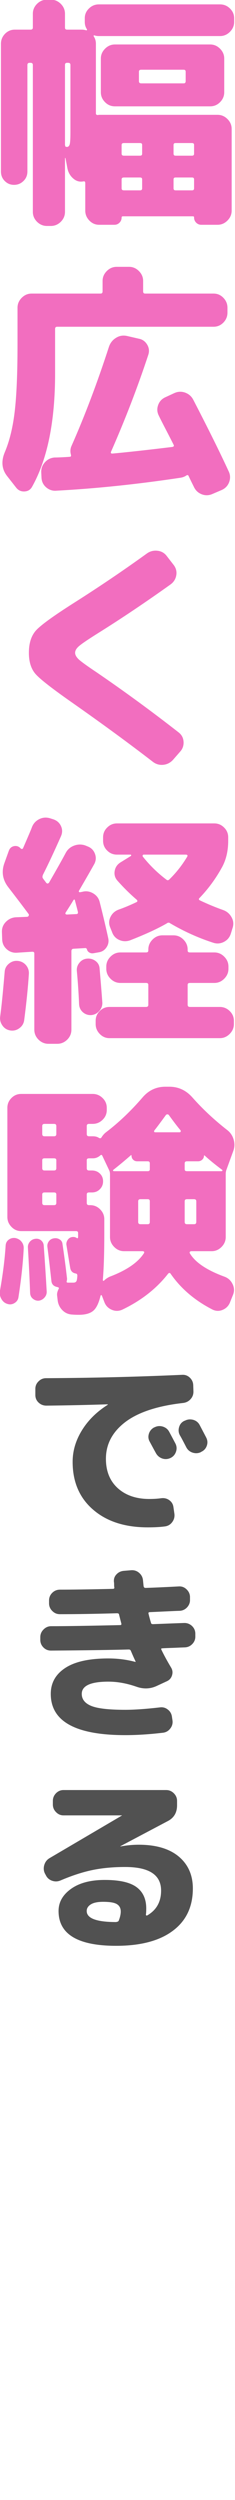
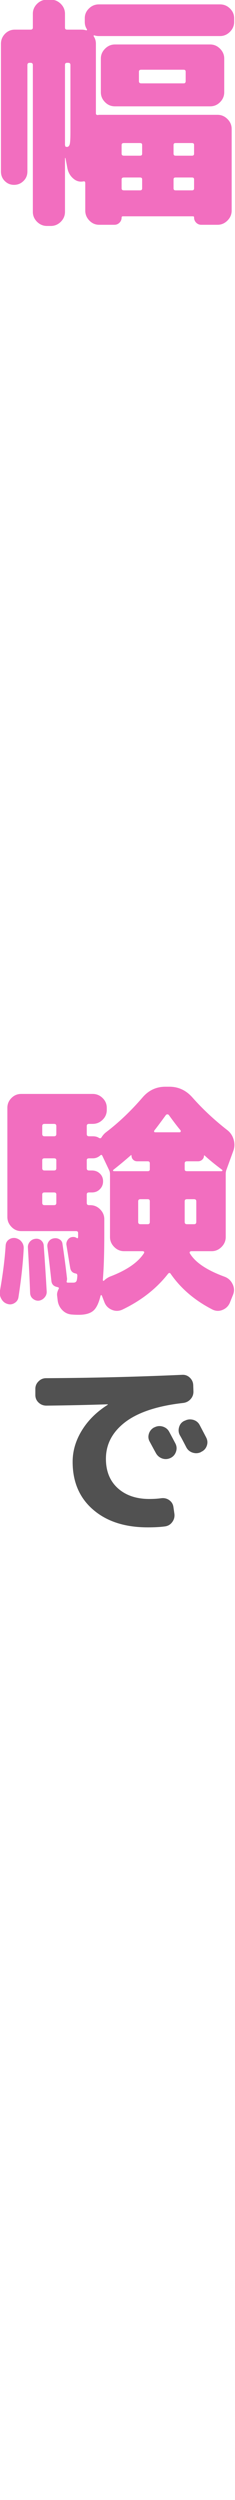
<svg xmlns="http://www.w3.org/2000/svg" width="100%" height="100%" viewBox="0 0 250 2656" version="1.1" xml:space="preserve" style="fill-rule:evenodd;clip-rule:evenodd;stroke-linejoin:round;stroke-miterlimit:2;">
  <g transform="matrix(8.333,0,0,8.333,-6504.62,-9104.98)">
    <path d="M783.579,1115.72C783.242,1116.05 782.841,1116.21 782.378,1116.21C781.916,1116.21 781.521,1116.05 781.195,1115.72C780.869,1115.4 780.706,1114.99 780.706,1114.51L780.706,1098.22C780.706,1097.73 780.879,1097.31 781.226,1096.95C781.574,1096.6 781.989,1096.42 782.473,1096.42L784.494,1096.42C784.683,1096.42 784.778,1096.33 784.778,1096.16L784.778,1094.4C784.778,1093.91 784.957,1093.49 785.315,1093.13C785.672,1092.78 786.093,1092.6 786.578,1092.6L787.083,1092.6C787.567,1092.6 787.988,1092.78 788.345,1093.13C788.704,1093.49 788.882,1093.91 788.882,1094.4L788.882,1096.16C788.882,1096.33 788.966,1096.42 789.135,1096.42L791.029,1096.42C791.218,1096.42 791.408,1096.45 791.597,1096.51L791.676,1096.5L791.692,1096.39C791.502,1096.11 791.408,1095.8 791.408,1095.44L791.408,1094.97C791.408,1094.48 791.586,1094.07 791.945,1093.72C792.302,1093.37 792.723,1093.2 793.208,1093.2L808.677,1093.2C809.161,1093.2 809.582,1093.37 809.94,1093.72C810.297,1094.07 810.477,1094.48 810.477,1094.97L810.477,1095.44C810.477,1095.92 810.297,1096.34 809.94,1096.7C809.582,1097.06 809.161,1097.24 808.677,1097.24L793.208,1097.24C792.997,1097.24 792.797,1097.21 792.608,1097.14L792.544,1097.16L792.544,1097.27C792.734,1097.54 792.829,1097.86 792.829,1098.22L792.829,1107.09C792.829,1107.24 792.913,1107.31 793.082,1107.31L793.16,1107.29L793.239,1107.28L808.362,1107.28C808.845,1107.28 809.266,1107.46 809.625,1107.82C809.982,1108.17 810.161,1108.59 810.161,1109.08L810.161,1119.5C810.161,1119.98 809.982,1120.4 809.625,1120.76C809.266,1121.12 808.845,1121.3 808.362,1121.3L806.278,1121.3C806.025,1121.3 805.809,1121.21 805.63,1121.03C805.452,1120.85 805.362,1120.63 805.362,1120.38C805.362,1120.27 805.32,1120.22 805.236,1120.22L796.27,1120.22C796.165,1120.22 796.112,1120.27 796.112,1120.38C796.112,1120.63 796.022,1120.85 795.843,1121.03C795.665,1121.21 795.449,1121.3 795.197,1121.3L793.239,1121.3C792.754,1121.3 792.339,1121.12 791.992,1120.76C791.645,1120.4 791.471,1119.98 791.471,1119.5L791.471,1115.99C791.471,1115.8 791.387,1115.73 791.218,1115.77C790.734,1115.86 790.303,1115.73 789.924,1115.39C789.545,1115.06 789.303,1114.63 789.198,1114.13L788.946,1112.8L788.914,1112.77L788.882,1112.8L788.882,1119.65C788.882,1120.14 788.704,1120.56 788.345,1120.92C787.988,1121.27 787.567,1121.45 787.083,1121.45L786.578,1121.45C786.093,1121.45 785.672,1121.27 785.315,1120.92C784.957,1120.56 784.778,1120.14 784.778,1119.65L784.778,1100.93C784.778,1100.74 784.683,1100.65 784.494,1100.65L784.368,1100.65C784.178,1100.65 784.084,1100.74 784.084,1100.93L784.084,1114.51C784.084,1114.99 783.915,1115.4 783.579,1115.72ZM788.882,1100.93L788.882,1111.13L788.946,1111.34L789.135,1111.38C789.325,1111.36 789.445,1111.23 789.498,1110.99C789.55,1110.75 789.577,1110.25 789.577,1109.49L789.577,1100.93C789.577,1100.74 789.482,1100.65 789.293,1100.65L789.135,1100.65C788.966,1100.65 788.882,1100.74 788.882,1100.93ZM795.259,1098.31L807.415,1098.31C807.898,1098.31 808.319,1098.49 808.677,1098.85C809.035,1099.21 809.213,1099.63 809.213,1100.11L809.213,1104.4C809.213,1104.89 809.035,1105.31 808.677,1105.67C808.319,1106.03 807.898,1106.2 807.415,1106.2L795.259,1106.2C794.775,1106.2 794.354,1106.03 793.997,1105.67C793.638,1105.31 793.46,1104.89 793.46,1104.4L793.46,1100.11C793.46,1099.63 793.638,1099.21 793.997,1098.85C794.354,1098.49 794.775,1098.31 795.259,1098.31ZM796.112,1111.13L796.112,1112.24C796.112,1112.4 796.207,1112.49 796.396,1112.49L798.48,1112.49C798.648,1112.49 798.732,1112.4 798.732,1112.24L798.732,1111.13C798.732,1110.96 798.648,1110.88 798.48,1110.88L796.396,1110.88C796.207,1110.88 796.112,1110.96 796.112,1111.13ZM796.112,1115.52L796.112,1116.65C796.112,1116.82 796.207,1116.91 796.396,1116.91L798.48,1116.91C798.648,1116.91 798.732,1116.82 798.732,1116.65L798.732,1115.52C798.732,1115.35 798.648,1115.27 798.48,1115.27L796.396,1115.27C796.207,1115.27 796.112,1115.35 796.112,1115.52ZM804.289,1102.99L804.289,1101.79C804.289,1101.62 804.205,1101.53 804.037,1101.53L798.606,1101.53C798.417,1101.53 798.322,1101.62 798.322,1101.79L798.322,1102.99C798.322,1103.17 798.417,1103.27 798.606,1103.27L804.037,1103.27C804.205,1103.27 804.289,1103.17 804.289,1102.99ZM802.742,1111.13L802.742,1112.24C802.742,1112.4 802.826,1112.49 802.995,1112.49L805.11,1112.49C805.278,1112.49 805.362,1112.4 805.362,1112.24L805.362,1111.13C805.362,1110.96 805.278,1110.88 805.11,1110.88L802.995,1110.88C802.826,1110.88 802.742,1110.96 802.742,1111.13ZM802.742,1115.52L802.742,1116.65C802.742,1116.82 802.826,1116.91 802.995,1116.91L805.11,1116.91C805.278,1116.91 805.362,1116.82 805.362,1116.65L805.362,1115.52C805.362,1115.35 805.278,1115.27 805.11,1115.27L802.995,1115.27C802.826,1115.27 802.742,1115.35 802.742,1115.52Z" style="fill:rgb(242,110,191);fill-rule:nonzero;" />
  </g>
  <g transform="matrix(8.333,0,0,8.333,-6504.62,-9104.98)">
-     <path d="M782.631,1154.79L781.495,1153.34C780.821,1152.48 780.715,1151.48 781.179,1150.34C781.79,1148.91 782.215,1147.18 782.458,1145.15C782.7,1143.12 782.821,1140.27 782.821,1136.61L782.821,1131.87C782.821,1131.39 783,1130.97 783.357,1130.61C783.715,1130.25 784.136,1130.07 784.621,1130.07L793.428,1130.07C793.597,1130.07 793.681,1129.98 793.681,1129.79L793.681,1128.46C793.681,1127.98 793.86,1127.56 794.217,1127.2C794.576,1126.84 794.997,1126.66 795.481,1126.66L797.059,1126.66C797.543,1126.66 797.963,1126.84 798.322,1127.2C798.679,1127.56 798.859,1127.98 798.859,1128.46L798.859,1129.79C798.859,1129.98 798.943,1130.07 799.111,1130.07L807.856,1130.07C808.34,1130.07 808.756,1130.25 809.103,1130.61C809.451,1130.97 809.625,1131.39 809.625,1131.87L809.625,1132.5C809.625,1132.99 809.451,1133.41 809.103,1133.77C808.756,1134.12 808.34,1134.3 807.856,1134.3L787.872,1134.3C787.704,1134.3 787.62,1134.4 787.62,1134.59L787.62,1140.27C787.62,1146.39 786.641,1151.2 784.683,1154.7C784.473,1155.08 784.147,1155.28 783.705,1155.3C783.262,1155.32 782.905,1155.15 782.631,1154.79ZM802.836,1142.76C803.299,1142.55 803.762,1142.53 804.226,1142.7C804.688,1142.87 805.036,1143.17 805.267,1143.62C807.182,1147.32 808.688,1150.36 809.782,1152.74C809.993,1153.18 810.013,1153.63 809.845,1154.1C809.676,1154.56 809.361,1154.9 808.898,1155.11L807.73,1155.61C807.267,1155.82 806.803,1155.84 806.341,1155.66C805.877,1155.48 805.541,1155.16 805.331,1154.7C805.036,1154.11 804.815,1153.66 804.668,1153.34C804.605,1153.19 804.499,1153.17 804.352,1153.28C804.141,1153.42 803.878,1153.52 803.563,1153.56C798.111,1154.38 792.86,1154.93 787.809,1155.2C787.304,1155.25 786.862,1155.1 786.483,1154.78C786.104,1154.45 785.904,1154.04 785.883,1153.53L785.851,1152.87C785.831,1152.38 785.983,1151.96 786.309,1151.59C786.635,1151.22 787.041,1151.02 787.525,1150.97C787.756,1150.97 788.083,1150.96 788.503,1150.94C788.924,1150.92 789.251,1150.9 789.482,1150.88C789.629,1150.88 789.682,1150.79 789.64,1150.62C789.535,1150.23 789.555,1149.86 789.703,1149.52C791.408,1145.67 793.007,1141.44 794.502,1136.83C794.67,1136.35 794.97,1135.97 795.402,1135.71C795.833,1135.44 796.291,1135.37 796.775,1135.47L798.291,1135.82C798.753,1135.9 799.111,1136.15 799.364,1136.56C799.617,1136.97 799.668,1137.41 799.522,1137.87C798.153,1142.02 796.564,1146.14 794.754,1150.25C794.712,1150.39 794.765,1150.47 794.913,1150.47C796.596,1150.32 799.164,1150.04 802.616,1149.62C802.784,1149.57 802.826,1149.48 802.742,1149.33C802.531,1148.91 802.21,1148.28 801.779,1147.45C801.347,1146.62 801.037,1146.01 800.847,1145.61C800.637,1145.18 800.611,1144.75 800.769,1144.3C800.926,1143.84 801.226,1143.51 801.668,1143.3L802.836,1142.76Z" style="fill:rgb(242,110,191);fill-rule:nonzero;" />
-   </g>
+     </g>
  <g transform="matrix(8.333,0,0,8.333,-6504.62,-9104.98)">
-     <path d="M789.924,1182.31C787.335,1180.5 785.746,1179.27 785.157,1178.61C784.568,1177.96 784.273,1177.05 784.273,1175.87C784.273,1174.62 784.584,1173.67 785.205,1172.99C785.825,1172.32 787.409,1171.17 789.956,1169.55C793.302,1167.43 796.427,1165.31 799.333,1163.21C799.753,1162.91 800.21,1162.8 800.706,1162.86C801.2,1162.92 801.594,1163.15 801.889,1163.55L802.773,1164.69C803.068,1165.09 803.173,1165.53 803.089,1166C803.004,1166.47 802.762,1166.86 802.363,1167.15C799.143,1169.45 796.07,1171.51 793.144,1173.34C791.902,1174.12 791.097,1174.66 790.729,1174.97C790.361,1175.27 790.176,1175.57 790.176,1175.87C790.176,1176.14 790.335,1176.42 790.65,1176.72C790.966,1177.01 791.724,1177.56 792.923,1178.36C796.522,1180.82 800.016,1183.38 803.405,1186.03C803.784,1186.33 803.989,1186.72 804.02,1187.2C804.052,1187.68 803.91,1188.11 803.594,1188.46L802.678,1189.51C802.341,1189.88 801.926,1190.1 801.432,1190.15C800.937,1190.2 800.49,1190.07 800.09,1189.76C797.059,1187.42 793.67,1184.94 789.924,1182.31Z" style="fill:rgb(242,110,191);fill-rule:nonzero;" />
-   </g>
+     </g>
  <g transform="matrix(8.333,0,0,8.333,-6504.62,-9104.98)">
-     <path d="M783.057,1223.73C782.71,1223.99 782.326,1224.08 781.905,1224.02C781.484,1223.95 781.147,1223.75 780.895,1223.39C780.642,1223.03 780.547,1222.64 780.611,1222.22C780.779,1220.98 780.968,1219.09 781.179,1216.57C781.2,1216.15 781.378,1215.79 781.715,1215.51C782.052,1215.23 782.431,1215.11 782.852,1215.15C783.273,1215.19 783.621,1215.37 783.894,1215.68C784.168,1216 784.293,1216.37 784.273,1216.79C784.168,1218.47 783.967,1220.45 783.673,1222.72C783.61,1223.14 783.405,1223.48 783.057,1223.73ZM786.767,1225.72C786.283,1225.72 785.862,1225.54 785.504,1225.19C785.146,1224.83 784.967,1224.41 784.967,1223.92L784.967,1214.2C784.967,1214.05 784.883,1213.98 784.715,1213.98L782.695,1214.11C782.21,1214.13 781.79,1213.97 781.431,1213.65C781.074,1213.32 780.884,1212.92 780.864,1212.43L780.832,1211.49C780.81,1210.98 780.974,1210.55 781.321,1210.19C781.668,1209.83 782.084,1209.63 782.568,1209.59L784.02,1209.53C784.126,1209.53 784.199,1209.49 784.242,1209.4C784.284,1209.3 784.284,1209.22 784.242,1209.18C783.526,1208.21 782.663,1207.08 781.653,1205.77C780.916,1204.82 780.748,1203.79 781.147,1202.68L781.715,1201.1C781.842,1200.76 782.074,1200.57 782.411,1200.51C782.747,1200.46 783.031,1200.57 783.262,1200.85L783.405,1200.89L783.515,1200.81C784.21,1199.21 784.588,1198.32 784.652,1198.13C784.82,1197.67 785.126,1197.32 785.567,1197.09C786.009,1196.86 786.472,1196.82 786.957,1196.96L787.367,1197.09C787.83,1197.24 788.161,1197.52 788.362,1197.94C788.561,1198.36 788.567,1198.79 788.377,1199.24C787.472,1201.28 786.704,1202.92 786.073,1204.16C785.988,1204.37 785.988,1204.53 786.073,1204.63C786.115,1204.7 786.188,1204.8 786.293,1204.93C786.399,1205.07 786.472,1205.17 786.514,1205.23L786.672,1205.3L786.831,1205.2C787.798,1203.52 788.514,1202.25 788.977,1201.38C789.209,1200.94 789.566,1200.63 790.05,1200.45C790.535,1200.27 791.008,1200.27 791.471,1200.43L791.787,1200.56C792.229,1200.73 792.534,1201.04 792.703,1201.48C792.871,1201.92 792.849,1202.35 792.639,1202.77C792.324,1203.34 791.661,1204.5 790.65,1206.24C790.629,1206.33 790.671,1206.38 790.777,1206.4L791.092,1206.34C791.576,1206.21 792.034,1206.28 792.465,1206.53C792.897,1206.78 793.176,1207.14 793.302,1207.6C793.745,1209.35 794.112,1210.91 794.407,1212.27C794.491,1212.67 794.423,1213.05 794.202,1213.39C793.981,1213.74 793.67,1213.96 793.271,1214.04L792.544,1214.17C792.334,1214.21 792.144,1214.18 791.976,1214.07C791.807,1213.97 791.703,1213.81 791.661,1213.6L791.535,1213.51L789.987,1213.6C789.797,1213.6 789.703,1213.71 789.703,1213.92L789.703,1223.92C789.703,1224.41 789.524,1224.83 789.167,1225.19C788.808,1225.54 788.387,1225.72 787.904,1225.72L786.767,1225.72ZM788.946,1209.02L788.929,1209.16L789.072,1209.24L790.335,1209.18C790.502,1209.18 790.566,1209.08 790.524,1208.87C790.44,1208.53 790.313,1208.04 790.145,1207.41C790.103,1207.29 790.04,1207.29 789.956,1207.41C789.745,1207.77 789.408,1208.31 788.946,1209.02ZM792.229,1222.06C791.829,1222.08 791.476,1221.96 791.171,1221.7C790.866,1221.43 790.703,1221.09 790.682,1220.67C790.619,1219.2 790.524,1217.8 790.398,1216.47C790.355,1216.07 790.46,1215.71 790.713,1215.4C790.966,1215.08 791.293,1214.9 791.692,1214.86C792.091,1214.82 792.455,1214.92 792.782,1215.16C793.107,1215.4 793.281,1215.73 793.302,1216.13C793.449,1217.81 793.565,1219.25 793.65,1220.45C793.67,1220.85 793.543,1221.21 793.271,1221.52C792.997,1221.84 792.65,1222.02 792.229,1222.06ZM808.646,1221.02C809.129,1221.02 809.55,1221.19 809.909,1221.54C810.266,1221.89 810.445,1222.3 810.445,1222.79L810.445,1223.2C810.445,1223.68 810.266,1224.1 809.909,1224.46C809.55,1224.82 809.129,1225 808.646,1225L794.565,1225C794.081,1225 793.666,1224.82 793.318,1224.46C792.97,1224.1 792.797,1223.68 792.797,1223.2L792.797,1222.79C792.797,1222.3 792.97,1221.89 793.318,1221.54C793.666,1221.19 794.081,1221.02 794.565,1221.02L799.238,1221.02C799.427,1221.02 799.522,1220.92 799.522,1220.74L799.522,1218.21C799.522,1218.04 799.427,1217.96 799.238,1217.96L795.955,1217.96C795.469,1217.96 795.049,1217.78 794.691,1217.42C794.334,1217.06 794.155,1216.64 794.155,1216.16L794.155,1215.87C794.155,1215.39 794.334,1214.97 794.691,1214.61C795.049,1214.25 795.469,1214.07 795.955,1214.07L799.238,1214.07C799.427,1214.07 799.522,1213.99 799.522,1213.82L799.522,1213.69C799.522,1213.21 799.701,1212.79 800.058,1212.43C800.416,1212.07 800.836,1211.89 801.321,1211.89L802.742,1211.89C803.226,1211.89 803.647,1212.07 804.004,1212.43C804.363,1212.79 804.542,1213.21 804.542,1213.69L804.542,1213.82C804.542,1213.99 804.636,1214.07 804.826,1214.07L807.951,1214.07C808.435,1214.07 808.856,1214.25 809.213,1214.61C809.572,1214.97 809.751,1215.39 809.751,1215.87L809.751,1216.16C809.751,1216.64 809.572,1217.06 809.213,1217.42C808.856,1217.78 808.435,1217.96 807.951,1217.96L804.826,1217.96C804.636,1217.96 804.542,1218.04 804.542,1218.21L804.542,1220.74C804.542,1220.92 804.636,1221.02 804.826,1221.02L808.646,1221.02ZM808.93,1203.21C808.129,1204.67 807.172,1205.97 806.057,1207.13C805.93,1207.25 805.952,1207.36 806.12,1207.44C807.109,1207.91 808.098,1208.32 809.087,1208.67C809.55,1208.84 809.903,1209.14 810.145,1209.58C810.387,1210.01 810.434,1210.45 810.288,1210.92L810.066,1211.64C809.918,1212.13 809.625,1212.49 809.182,1212.72C808.741,1212.95 808.288,1212.99 807.825,1212.84C805.93,1212.23 804.088,1211.4 802.3,1210.35C802.173,1210.24 802.026,1210.25 801.858,1210.38C800.637,1211.08 799.08,1211.79 797.185,1212.53C796.722,1212.69 796.264,1212.68 795.812,1212.48C795.359,1212.28 795.049,1211.94 794.88,1211.45L794.628,1210.82C794.46,1210.38 794.486,1209.94 794.708,1209.51C794.928,1209.08 795.27,1208.78 795.733,1208.61C796.449,1208.36 797.207,1208.04 798.006,1207.66C798.153,1207.58 798.165,1207.48 798.038,1207.35C797.196,1206.63 796.375,1205.82 795.576,1204.92C795.259,1204.56 795.144,1204.14 795.228,1203.67C795.312,1203.2 795.564,1202.84 795.986,1202.58L797.312,1201.76L797.343,1201.67L797.28,1201.6L795.512,1201.6C795.028,1201.6 794.613,1201.43 794.265,1201.08C793.918,1200.74 793.745,1200.32 793.745,1199.84L793.745,1199.39C793.745,1198.91 793.918,1198.49 794.265,1198.15C794.613,1197.8 795.028,1197.62 795.512,1197.62L807.951,1197.62C808.435,1197.62 808.851,1197.8 809.198,1198.15C809.545,1198.49 809.719,1198.91 809.719,1199.39L809.719,1199.84C809.719,1201.12 809.456,1202.25 808.93,1203.21ZM804.51,1201.82L804.526,1201.68L804.383,1201.6L798.89,1201.6L798.795,1201.68L798.795,1201.82C799.679,1202.94 800.69,1203.93 801.827,1204.79C801.953,1204.9 802.079,1204.89 802.206,1204.76C803.089,1203.9 803.857,1202.92 804.51,1201.82Z" style="fill:rgb(242,110,191);fill-rule:nonzero;" />
-   </g>
+     </g>
  <g transform="matrix(8.333,0,0,8.333,-6504.62,-9104.98)">
    <path d="M781.526,1258.88C781.189,1258.78 780.931,1258.56 780.752,1258.23C780.574,1257.91 780.516,1257.57 780.58,1257.21C780.958,1255.06 781.2,1253.14 781.305,1251.43C781.326,1251.12 781.458,1250.87 781.7,1250.69C781.942,1250.51 782.221,1250.44 782.537,1250.48C782.873,1250.55 783.141,1250.7 783.341,1250.96C783.542,1251.21 783.63,1251.51 783.61,1251.84C783.526,1253.63 783.304,1255.68 782.947,1258C782.905,1258.33 782.737,1258.59 782.442,1258.77C782.147,1258.95 781.842,1258.99 781.526,1258.88ZM804.952,1252.16L804.81,1252.24L804.794,1252.38C805.467,1253.56 806.951,1254.57 809.246,1255.41C809.709,1255.58 810.05,1255.89 810.271,1256.34C810.493,1256.79 810.519,1257.24 810.35,1257.68L809.971,1258.63C809.803,1259.09 809.498,1259.42 809.056,1259.62C808.614,1259.82 808.172,1259.82 807.73,1259.61C805.457,1258.45 803.668,1256.92 802.363,1255.03C802.279,1254.9 802.173,1254.9 802.047,1255.03C800.574,1256.92 798.627,1258.45 796.207,1259.61C795.744,1259.82 795.286,1259.82 794.834,1259.62C794.38,1259.42 794.07,1259.09 793.902,1258.63L793.586,1257.81L793.507,1257.75L793.428,1257.81C793.197,1258.8 792.877,1259.45 792.465,1259.78C792.055,1260.11 791.45,1260.27 790.65,1260.27C790.313,1260.27 790.04,1260.26 789.83,1260.24C789.303,1260.22 788.867,1260.02 788.519,1259.65C788.172,1259.29 787.977,1258.84 787.935,1258.31L787.872,1257.78C787.851,1257.55 787.914,1257.28 788.061,1256.99C788.145,1256.86 788.103,1256.78 787.935,1256.74C787.451,1256.65 787.188,1256.39 787.146,1255.95C786.957,1254.22 786.788,1252.79 786.641,1251.65C786.598,1251.38 786.657,1251.13 786.814,1250.91C786.972,1250.69 787.188,1250.56 787.461,1250.52C787.735,1250.47 787.983,1250.52 788.204,1250.66C788.424,1250.8 788.545,1251 788.567,1251.27C788.777,1252.66 788.966,1254.09 789.135,1255.57C789.156,1255.67 789.145,1255.81 789.103,1255.98C789.061,1256.1 789.114,1256.17 789.261,1256.17L789.956,1256.17C790.124,1256.17 790.245,1256.12 790.319,1256.02C790.392,1255.93 790.44,1255.68 790.46,1255.28C790.46,1255.11 790.387,1255.02 790.24,1255C789.839,1254.93 789.609,1254.69 789.545,1254.27C789.524,1254.17 789.366,1253.21 789.072,1251.4C789.029,1251.17 789.077,1250.95 789.213,1250.74C789.35,1250.53 789.535,1250.4 789.766,1250.36C789.976,1250.32 790.166,1250.35 790.335,1250.45C790.482,1250.56 790.555,1250.52 790.555,1250.33L790.555,1249.85C790.555,1249.68 790.471,1249.6 790.303,1249.6L783.294,1249.6C782.81,1249.6 782.394,1249.42 782.047,1249.06C781.7,1248.7 781.526,1248.29 781.526,1247.8L781.526,1233.88C781.526,1233.39 781.7,1232.98 782.047,1232.63C782.394,1232.28 782.81,1232.11 783.294,1232.11L792.418,1232.11C792.902,1232.11 793.323,1232.28 793.681,1232.63C794.039,1232.98 794.217,1233.39 794.217,1233.88L794.217,1234.16C794.217,1234.65 794.039,1235.06 793.681,1235.41C793.323,1235.76 792.902,1235.93 792.418,1235.93L791.945,1235.93C791.755,1235.93 791.661,1236.02 791.661,1236.21L791.661,1237.22C791.661,1237.41 791.755,1237.51 791.945,1237.51L792.45,1237.51C792.765,1237.51 793.029,1237.58 793.239,1237.73C793.386,1237.79 793.492,1237.76 793.555,1237.63C793.723,1237.36 793.922,1237.14 794.155,1236.97C795.753,1235.75 797.291,1234.29 798.764,1232.58C799.543,1231.66 800.521,1231.19 801.7,1231.19L802.206,1231.19C803.363,1231.19 804.341,1231.65 805.141,1232.55C806.467,1234.05 807.94,1235.42 809.561,1236.69C809.982,1237 810.266,1237.42 810.414,1237.93C810.561,1238.45 810.54,1238.95 810.35,1239.43L809.498,1241.77C809.435,1241.94 809.403,1242.12 809.403,1242.31L809.403,1250.36C809.403,1250.84 809.224,1251.26 808.867,1251.62C808.508,1251.98 808.087,1252.16 807.604,1252.16L804.952,1252.16ZM785.094,1250.58C785.367,1250.54 785.609,1250.6 785.82,1250.77C786.03,1250.94 786.146,1251.16 786.168,1251.43C786.314,1253.43 786.441,1255.38 786.546,1257.27C786.567,1257.57 786.477,1257.83 786.278,1258.06C786.078,1258.29 785.831,1258.43 785.536,1258.47C785.262,1258.49 785.015,1258.41 784.793,1258.23C784.573,1258.06 784.452,1257.82 784.431,1257.52C784.368,1255.76 784.273,1253.82 784.147,1251.71C784.126,1251.44 784.205,1251.19 784.383,1250.97C784.562,1250.75 784.798,1250.62 785.094,1250.58ZM787.777,1237.22L787.777,1236.21C787.777,1236.02 787.682,1235.93 787.493,1235.93L786.262,1235.93C786.073,1235.93 785.978,1236.02 785.978,1236.21L785.978,1237.22C785.978,1237.41 786.073,1237.51 786.262,1237.51L787.493,1237.51C787.682,1237.51 787.777,1237.41 787.777,1237.22ZM787.777,1241.58L787.777,1240.57C787.777,1240.4 787.682,1240.32 787.493,1240.32L786.262,1240.32C786.073,1240.32 785.978,1240.4 785.978,1240.57L785.978,1241.58C785.978,1241.77 786.073,1241.87 786.262,1241.87L787.493,1241.87C787.682,1241.87 787.777,1241.77 787.777,1241.58ZM787.777,1246L787.777,1244.93C787.777,1244.76 787.682,1244.67 787.493,1244.67L786.262,1244.67C786.073,1244.67 785.978,1244.76 785.978,1244.93L785.978,1246C785.978,1246.19 786.073,1246.29 786.262,1246.29L787.493,1246.29C787.682,1246.29 787.777,1246.19 787.777,1246ZM798.985,1252.38L799.001,1252.24L798.859,1252.16L796.427,1252.16C795.943,1252.16 795.523,1251.98 795.165,1251.62C794.807,1251.26 794.628,1250.84 794.628,1250.36L794.628,1242.37C794.628,1242.18 794.596,1242.01 794.534,1241.87L793.65,1240C793.586,1239.86 793.492,1239.84 793.366,1239.97C793.091,1240.2 792.787,1240.32 792.45,1240.32L791.945,1240.32C791.755,1240.32 791.661,1240.4 791.661,1240.57L791.661,1241.58C791.661,1241.77 791.755,1241.87 791.945,1241.87L792.324,1241.87C792.723,1241.87 793.06,1242 793.334,1242.26C793.607,1242.52 793.745,1242.85 793.745,1243.25C793.745,1243.65 793.607,1243.99 793.334,1244.26C793.06,1244.54 792.723,1244.67 792.324,1244.67L791.945,1244.67C791.755,1244.67 791.661,1244.76 791.661,1244.93L791.661,1246C791.661,1246.19 791.755,1246.29 791.945,1246.29L792.102,1246.29C792.586,1246.29 793.007,1246.46 793.366,1246.82C793.723,1247.18 793.902,1247.6 793.902,1248.08L793.902,1249.85C793.902,1252.38 793.839,1254.38 793.712,1255.85L793.76,1255.95L793.871,1255.91C794.039,1255.73 794.281,1255.56 794.596,1255.41C796.764,1254.59 798.227,1253.58 798.985,1252.38ZM799.711,1241.71L799.711,1240.98C799.711,1240.79 799.627,1240.7 799.459,1240.7L798.101,1240.7C797.89,1240.7 797.716,1240.63 797.58,1240.49C797.443,1240.36 797.375,1240.18 797.375,1239.97L797.359,1239.91L797.312,1239.91C796.575,1240.56 795.817,1241.19 795.039,1241.8L795.007,1241.9L795.102,1241.96L799.459,1241.96C799.627,1241.96 799.711,1241.88 799.711,1241.71ZM799.711,1248.43L799.711,1245.81C799.711,1245.62 799.627,1245.53 799.459,1245.53L798.511,1245.53C798.322,1245.53 798.227,1245.62 798.227,1245.81L798.227,1248.43C798.227,1248.62 798.322,1248.72 798.511,1248.72L799.459,1248.72C799.627,1248.72 799.711,1248.62 799.711,1248.43ZM803.563,1237L803.658,1236.92L803.658,1236.78C803.299,1236.36 802.784,1235.69 802.111,1234.76L801.953,1234.7L801.794,1234.76C800.995,1235.86 800.49,1236.53 800.28,1236.78L800.248,1236.92L800.342,1237L803.563,1237ZM804.163,1240.98L804.163,1241.71C804.163,1241.88 804.257,1241.96 804.447,1241.96L808.898,1241.96L808.993,1241.9L808.961,1241.8C808.035,1241.11 807.277,1240.49 806.688,1239.94L806.626,1239.97C806.626,1240.18 806.551,1240.36 806.404,1240.49C806.256,1240.63 806.078,1240.7 805.868,1240.7L804.447,1240.7C804.257,1240.7 804.163,1240.79 804.163,1240.98ZM804.447,1248.72L805.362,1248.72C805.551,1248.72 805.646,1248.62 805.646,1248.43L805.646,1245.81C805.646,1245.62 805.551,1245.53 805.362,1245.53L804.447,1245.53C804.257,1245.53 804.163,1245.62 804.163,1245.81L804.163,1248.43C804.163,1248.62 804.257,1248.72 804.447,1248.72Z" style="fill:rgb(242,110,191);fill-rule:nonzero;" />
  </g>
  <g transform="matrix(8.333,0,0,8.333,-6504.62,-9104.98)">
    <path d="M786.507,1271.85C786.119,1271.85 785.787,1271.72 785.511,1271.46C785.236,1271.2 785.098,1270.88 785.098,1270.49L785.098,1269.71C785.098,1269.34 785.232,1269.02 785.5,1268.76C785.766,1268.49 786.085,1268.35 786.459,1268.35C792.287,1268.32 798.083,1268.18 803.846,1267.92C804.219,1267.9 804.543,1268.02 804.818,1268.28C805.093,1268.54 805.239,1268.86 805.255,1269.23L805.28,1270.01C805.295,1270.39 805.178,1270.73 804.927,1271.01C804.676,1271.3 804.357,1271.46 803.968,1271.51C800.681,1271.88 798.216,1272.7 796.573,1273.95C794.93,1275.21 794.108,1276.77 794.108,1278.63C794.108,1280.21 794.614,1281.46 795.627,1282.38C796.638,1283.29 797.978,1283.75 799.645,1283.75C800.179,1283.75 800.698,1283.72 801.2,1283.65C801.572,1283.61 801.908,1283.69 802.208,1283.91C802.506,1284.13 802.681,1284.42 802.73,1284.8L802.851,1285.64C802.9,1286.03 802.806,1286.39 802.572,1286.7C802.336,1287.02 802.025,1287.2 801.636,1287.25C801.054,1287.33 800.326,1287.37 799.451,1287.37C796.537,1287.37 794.21,1286.62 792.469,1285.11C790.728,1283.61 789.858,1281.57 789.858,1279.02C789.858,1277.62 790.251,1276.29 791.037,1275.01C791.821,1273.73 792.918,1272.64 794.327,1271.75L794.351,1271.7L794.327,1271.68C791.962,1271.76 789.356,1271.82 786.507,1271.85ZM800.301,1274.62C800.641,1274.44 800.997,1274.41 801.37,1274.52C801.742,1274.64 802.017,1274.86 802.195,1275.2C802.374,1275.53 802.64,1276.03 802.997,1276.71C803.159,1277.05 803.174,1277.4 803.045,1277.75C802.916,1278.11 802.681,1278.37 802.341,1278.53C801.985,1278.69 801.628,1278.71 801.272,1278.58C800.917,1278.45 800.649,1278.21 800.471,1277.87C800.39,1277.73 800.131,1277.25 799.694,1276.44C799.515,1276.12 799.483,1275.78 799.597,1275.42C799.71,1275.07 799.937,1274.8 800.277,1274.62L800.301,1274.62ZM806.081,1274.33C806.615,1275.35 806.89,1275.87 806.907,1275.91C807.085,1276.25 807.113,1276.6 806.992,1276.95C806.871,1277.31 806.639,1277.57 806.299,1277.73L806.227,1277.78C805.886,1277.94 805.535,1277.96 805.17,1277.84C804.806,1277.72 804.535,1277.49 804.357,1277.14C804.276,1276.98 804.146,1276.73 803.968,1276.39C803.79,1276.05 803.652,1275.8 803.555,1275.64C803.377,1275.32 803.34,1274.97 803.446,1274.6C803.551,1274.22 803.774,1273.96 804.114,1273.79L804.187,1273.77C804.527,1273.59 804.882,1273.56 805.255,1273.66C805.627,1273.77 805.903,1273.99 806.081,1274.33Z" style="fill:rgb(81,81,81);fill-rule:nonzero;" />
  </g>
  <g transform="matrix(8.333,0,0,8.333,-6504.62,-9104.98)">
-     <path d="M787.089,1303.08C786.717,1303.08 786.398,1302.95 786.13,1302.68C785.864,1302.41 785.73,1302.09 785.73,1301.72L785.73,1301.36C785.73,1300.99 785.868,1300.66 786.143,1300.39C786.418,1300.11 786.742,1299.97 787.114,1299.97C789.041,1299.97 791.979,1299.92 795.929,1299.83C796.059,1299.83 796.108,1299.76 796.076,1299.63C796.01,1299.39 795.914,1299.01 795.784,1298.49C795.768,1298.38 795.687,1298.32 795.542,1298.32C792.821,1298.4 790.384,1298.44 788.231,1298.44C787.859,1298.44 787.535,1298.31 787.26,1298.03C786.984,1297.76 786.847,1297.43 786.847,1297.06L786.847,1296.69C786.847,1296.31 786.984,1295.98 787.26,1295.71C787.535,1295.44 787.867,1295.31 788.255,1295.31C789.729,1295.31 791.971,1295.28 794.983,1295.21C795.144,1295.21 795.21,1295.14 795.177,1295C795.161,1294.93 795.153,1294.82 795.153,1294.65C795.153,1294.49 795.144,1294.38 795.128,1294.32C795.095,1293.94 795.205,1293.62 795.457,1293.36C795.707,1293.09 796.027,1292.94 796.416,1292.91L797.387,1292.83C797.759,1292.82 798.086,1292.93 798.371,1293.19C798.654,1293.44 798.811,1293.76 798.844,1294.14L798.917,1294.87C798.949,1295.02 799.03,1295.09 799.16,1295.09C800.098,1295.06 801.507,1295 803.385,1294.9C803.757,1294.87 804.089,1294.98 804.381,1295.25C804.672,1295.52 804.826,1295.84 804.842,1296.21L804.842,1296.57C804.858,1296.95 804.737,1297.27 804.478,1297.56C804.219,1297.84 803.903,1297.99 803.531,1298.01C803.127,1298.02 802.495,1298.05 801.636,1298.09C800.779,1298.13 800.131,1298.16 799.694,1298.18C799.564,1298.18 799.515,1298.25 799.548,1298.39C799.677,1298.91 799.783,1299.29 799.864,1299.54C799.879,1299.65 799.961,1299.71 800.107,1299.71C801.887,1299.64 803.215,1299.59 804.089,1299.56C804.461,1299.55 804.79,1299.67 805.073,1299.92C805.356,1300.18 805.506,1300.5 805.522,1300.87L805.522,1301.24C805.539,1301.61 805.417,1301.94 805.158,1302.22C804.899,1302.5 804.584,1302.65 804.21,1302.67C803.887,1302.68 803.401,1302.7 802.753,1302.73C802.106,1302.75 801.621,1302.77 801.296,1302.79C801.167,1302.79 801.134,1302.86 801.2,1302.99C801.507,1303.63 801.912,1304.38 802.414,1305.22C802.608,1305.53 802.657,1305.85 802.559,1306.2C802.462,1306.55 802.252,1306.81 801.928,1306.97L800.568,1307.6C799.758,1307.97 798.917,1308 798.043,1307.7C796.795,1307.26 795.589,1307.04 794.424,1307.04C792.157,1307.04 791.024,1307.56 791.024,1308.6C791.024,1309.29 791.433,1309.81 792.251,1310.14C793.068,1310.47 794.513,1310.63 796.585,1310.63C797.718,1310.63 799.192,1310.53 801.005,1310.32C801.377,1310.27 801.713,1310.36 802.013,1310.6C802.312,1310.83 802.487,1311.14 802.536,1311.51L802.608,1311.99C802.657,1312.37 802.563,1312.71 802.329,1313.01C802.094,1313.32 801.791,1313.5 801.418,1313.55C799.653,1313.76 798.043,1313.86 796.585,1313.86C790.239,1313.86 787.066,1312.11 787.066,1308.6C787.066,1307.2 787.685,1306.1 788.923,1305.29C790.162,1304.48 791.996,1304.08 794.424,1304.08C795.589,1304.08 796.731,1304.22 797.848,1304.52L797.897,1304.52L797.897,1304.47C797.752,1304.17 797.548,1303.72 797.29,1303.11C797.241,1302.99 797.152,1302.94 797.023,1302.94C794.821,1303 791.509,1303.05 787.089,1303.08Z" style="fill:rgb(81,81,81);fill-rule:nonzero;" />
-   </g>
+     </g>
  <g transform="matrix(8.333,0,0,8.333,-6504.62,-9104.98)">
-     <path d="M786.434,1331.71L786.313,1331.49C786.151,1331.15 786.127,1330.79 786.24,1330.41C786.353,1330.03 786.572,1329.75 786.896,1329.55L796.148,1324.11L796.172,1324.09L788.693,1324.09C788.32,1324.09 788.001,1323.95 787.733,1323.67C787.466,1323.4 787.333,1323.08 787.333,1322.7L787.333,1322.24C787.333,1321.87 787.466,1321.55 787.733,1321.27C788.001,1321 788.32,1320.86 788.693,1320.86L801.807,1320.86C802.179,1320.86 802.502,1321 802.778,1321.27C803.053,1321.55 803.191,1321.87 803.191,1322.24L803.191,1322.8C803.191,1323.74 802.794,1324.41 802.001,1324.82L795.954,1328.02L795.954,1328.05L795.978,1328.05C796.788,1327.9 797.557,1327.83 798.286,1327.83C800.487,1327.83 802.191,1328.33 803.397,1329.33C804.603,1330.34 805.207,1331.7 805.207,1333.41C805.207,1335.73 804.357,1337.53 802.657,1338.8C800.957,1340.08 798.544,1340.72 795.419,1340.72C790.514,1340.72 788.061,1339.24 788.061,1336.28C788.061,1335.16 788.591,1334.22 789.652,1333.46C790.712,1332.7 792.149,1332.32 793.962,1332.32C795.824,1332.32 797.172,1332.62 798.006,1333.23C798.839,1333.84 799.256,1334.75 799.256,1335.96C799.256,1336.32 799.241,1336.59 799.209,1336.76L799.256,1336.85L799.354,1336.86C800.552,1336.18 801.151,1335.12 801.151,1333.68C801.151,1331.67 799.621,1330.67 796.561,1330.67C795.023,1330.67 793.63,1330.8 792.384,1331.06C791.137,1331.32 789.777,1331.76 788.304,1332.39C787.948,1332.54 787.587,1332.55 787.223,1332.42C786.859,1332.29 786.596,1332.05 786.434,1331.71ZM795.759,1337.47C795.921,1337.05 796.002,1336.67 796.002,1336.35C796.002,1335.93 795.844,1335.62 795.529,1335.42C795.213,1335.21 794.619,1335.11 793.744,1335.11C793.047,1335.11 792.526,1335.22 792.177,1335.44C791.83,1335.66 791.656,1335.94 791.656,1336.28C791.656,1337.22 792.91,1337.69 795.419,1337.69L795.444,1337.69L795.493,1337.66C795.622,1337.66 795.711,1337.6 795.759,1337.47Z" style="fill:rgb(81,81,81);fill-rule:nonzero;" />
-   </g>
+     </g>
</svg>